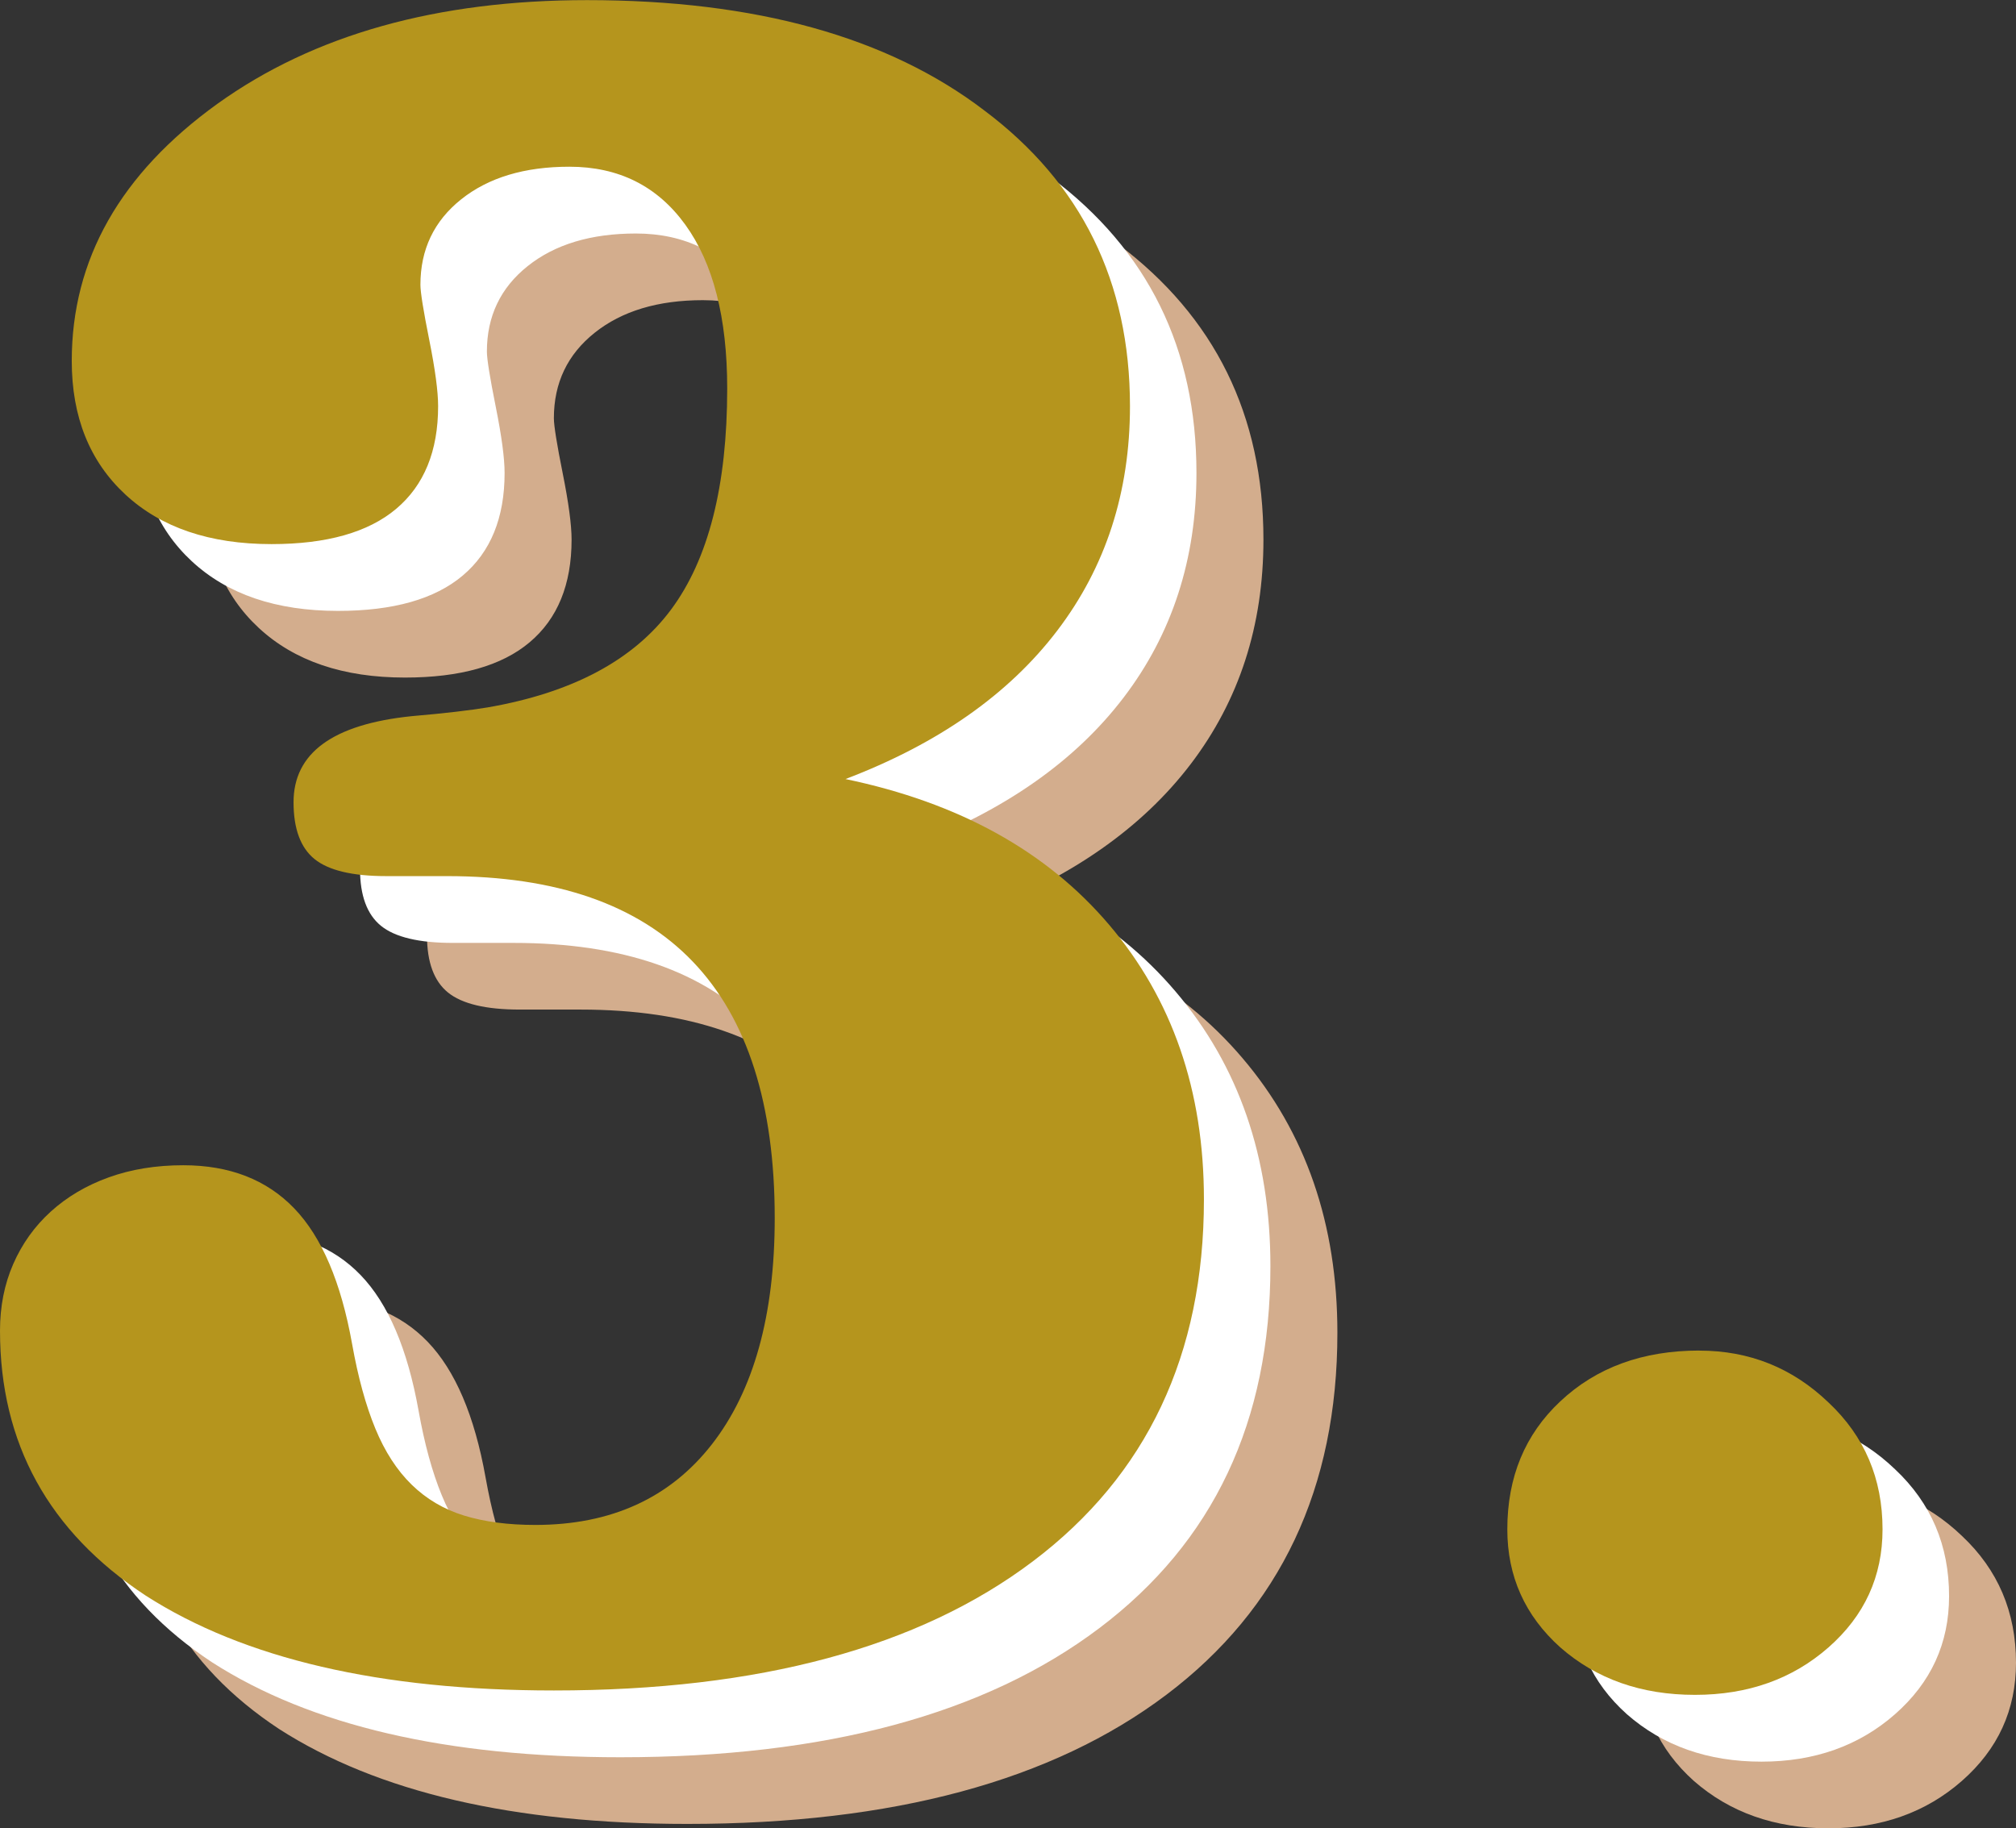
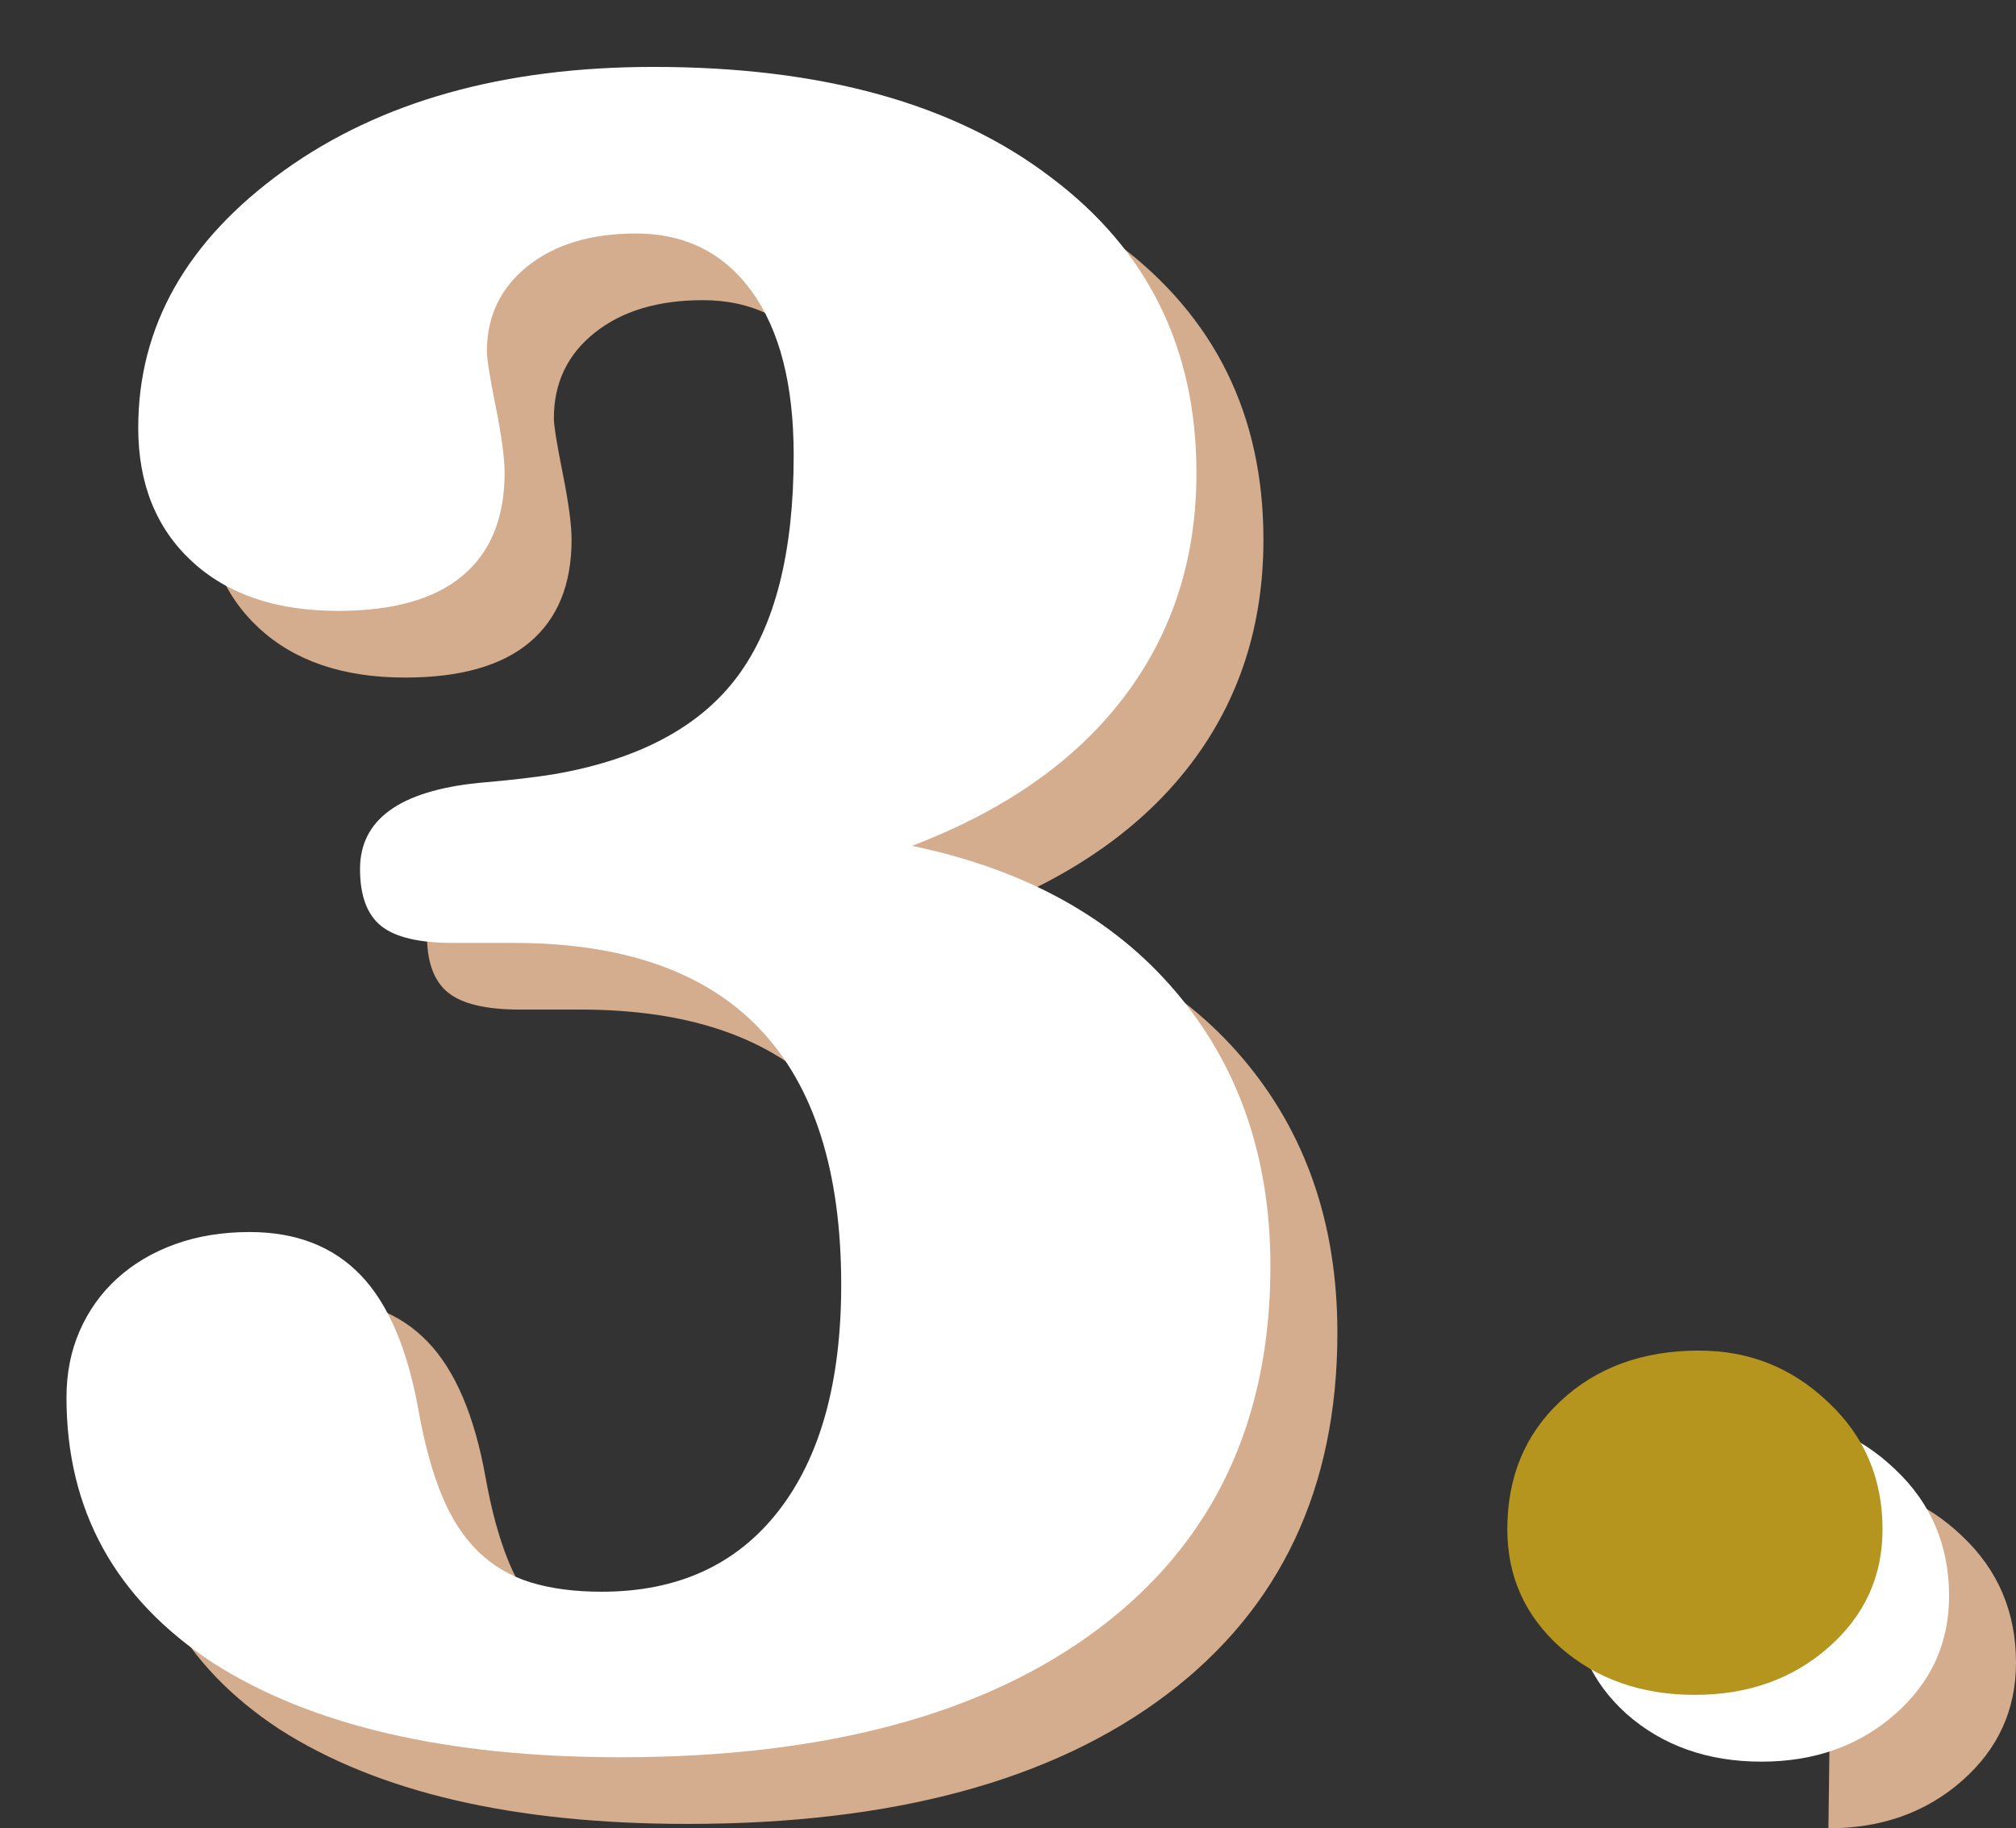
<svg xmlns="http://www.w3.org/2000/svg" id="_レイヤー_2" width="32.114" height="29.126" viewBox="0 0 32.114 29.126">
  <rect x="0" y="0" width="32.114" height="29.126" fill="#333333" stroke="none" />
  <defs>
    <style>.cls-1{fill:#d3ad8d;}.cls-1,.cls-2,.cls-3{stroke-width:0px;}.cls-2{fill:#b5951d;}.cls-3{fill:#fff;}</style>
  </defs>
  <g id="_レイヤー_1-2">
    <path class="cls-1" d="M15.591,14.536c1.805.375,3.205,1.148,4.201,2.32,1.008,1.184,1.512,2.643,1.512,4.377,0,2.473-.908,4.395-2.725,5.766s-4.359,2.057-7.629,2.057c-2.766,0-4.934-.504-6.504-1.512-1.547-1.02-2.32-2.426-2.32-4.219,0-.387.07-.741.211-1.063s.34-.601.598-.835.565-.416.923-.545.753-.193,1.187-.193c.738,0,1.327.229,1.767.686s.747,1.178.923,2.162c.094.527.217.976.369,1.345s.346.668.58.896.513.393.835.492.7.149,1.134.149c1.207,0,2.145-.428,2.812-1.283s1.002-2.057,1.002-3.604c0-3.633-1.74-5.449-5.221-5.449h-.967c-.539,0-.92-.091-1.143-.272s-.334-.483-.334-.905c0-.785.627-1.242,1.881-1.371.27-.023.504-.047.703-.07s.369-.047.51-.07c1.348-.234,2.32-.753,2.918-1.556s.896-1.978.896-3.524c0-1.125-.223-1.995-.668-2.61s-1.061-.923-1.846-.923c-.715,0-1.289.173-1.723.519s-.65.8-.65,1.362c0,.117.047.41.141.879s.141.82.141,1.055c0,.715-.223,1.26-.668,1.635s-1.107.562-1.986.562c-.984,0-1.761-.264-2.329-.791s-.853-1.236-.853-2.127c0-1.617.773-2.982,2.32-4.096,1.535-1.102,3.498-1.652,5.889-1.652,2.684,0,4.793.586,6.328,1.758,1.547,1.16,2.32,2.73,2.32,4.711,0,1.371-.387,2.563-1.16,3.577s-1.898,1.802-3.375,2.364Z" />
-     <path class="cls-1" d="M29.196,23.642c.797,0,1.482.275,2.057.826.574.539.861,1.213.861,2.021,0,.75-.287,1.377-.861,1.881s-1.283.756-2.127.756c-.855,0-1.57-.252-2.145-.756-.562-.504-.844-1.131-.844-1.881,0-.832.281-1.512.844-2.039.574-.539,1.312-.809,2.215-.809Z" />
+     <path class="cls-1" d="M29.196,23.642c.797,0,1.482.275,2.057.826.574.539.861,1.213.861,2.021,0,.75-.287,1.377-.861,1.881s-1.283.756-2.127.756Z" />
    <path class="cls-3" d="M14.524,13.474c1.805.375,3.205,1.148,4.201,2.32,1.008,1.184,1.512,2.643,1.512,4.377,0,2.473-.908,4.395-2.725,5.766s-4.359,2.057-7.629,2.057c-2.766,0-4.934-.504-6.504-1.512-1.547-1.02-2.32-2.426-2.32-4.219,0-.387.07-.741.211-1.063s.34-.601.598-.835.565-.416.923-.545.753-.193,1.187-.193c.738,0,1.327.229,1.767.686s.747,1.178.923,2.162c.094.527.217.976.369,1.345s.346.668.58.896.513.393.835.492.7.149,1.134.149c1.207,0,2.145-.428,2.812-1.283s1.002-2.057,1.002-3.604c0-3.633-1.74-5.449-5.221-5.449h-.967c-.539,0-.92-.091-1.143-.272s-.334-.483-.334-.905c0-.785.627-1.242,1.881-1.371.27-.023.504-.047.703-.07s.369-.047.51-.07c1.348-.234,2.32-.753,2.918-1.556s.896-1.978.896-3.524c0-1.125-.223-1.995-.668-2.61s-1.061-.923-1.846-.923c-.715,0-1.289.173-1.723.519s-.65.8-.65,1.362c0,.117.047.41.141.879s.141.82.141,1.055c0,.715-.223,1.26-.668,1.635s-1.107.562-1.986.562c-.984,0-1.761-.264-2.329-.791s-.853-1.236-.853-2.127c0-1.617.773-2.982,2.32-4.096,1.535-1.102,3.498-1.652,5.889-1.652,2.684,0,4.793.586,6.328,1.758,1.547,1.16,2.32,2.73,2.32,4.711,0,1.371-.387,2.563-1.16,3.577s-1.898,1.802-3.375,2.364Z" />
    <path class="cls-3" d="M28.13,22.58c.797,0,1.482.275,2.057.826.574.539.861,1.213.861,2.021,0,.75-.287,1.377-.861,1.881s-1.283.756-2.127.756c-.855,0-1.57-.252-2.145-.756-.562-.504-.844-1.131-.844-1.881,0-.832.281-1.512.844-2.039.574-.539,1.312-.809,2.215-.809Z" />
-     <path class="cls-2" d="M13.465,12.41c1.805.375,3.205,1.148,4.201,2.32,1.008,1.184,1.512,2.643,1.512,4.377,0,2.473-.908,4.395-2.725,5.766s-4.359,2.057-7.629,2.057c-2.766,0-4.934-.504-6.504-1.512-1.547-1.02-2.32-2.426-2.32-4.219,0-.387.07-.741.211-1.063s.34-.601.598-.835.565-.416.923-.545.753-.193,1.187-.193c.738,0,1.327.229,1.767.686s.747,1.178.923,2.162c.094.527.217.976.369,1.345s.346.668.58.896.513.393.835.492.7.149,1.134.149c1.207,0,2.145-.428,2.812-1.283s1.002-2.057,1.002-3.604c0-3.633-1.74-5.449-5.221-5.449h-.967c-.539,0-.92-.091-1.143-.272s-.334-.483-.334-.905c0-.785.627-1.242,1.881-1.371.27-.023.504-.047.703-.07s.369-.047.51-.07c1.348-.234,2.32-.753,2.918-1.556s.896-1.978.896-3.524c0-1.125-.223-1.995-.668-2.61s-1.061-.923-1.846-.923c-.715,0-1.289.173-1.723.519s-.65.8-.65,1.362c0,.117.047.41.141.879s.141.82.141,1.055c0,.715-.223,1.26-.668,1.635s-1.107.562-1.986.562c-.984,0-1.761-.264-2.329-.791s-.853-1.236-.853-2.127c0-1.617.773-2.982,2.32-4.096,1.535-1.102,3.498-1.652,5.889-1.652,2.684,0,4.793.586,6.328,1.758,1.547,1.16,2.32,2.73,2.32,4.711,0,1.371-.387,2.563-1.16,3.577s-1.898,1.802-3.375,2.364Z" />
    <path class="cls-2" d="M27.07,21.516c.797,0,1.482.275,2.057.826.574.539.861,1.213.861,2.021,0,.75-.287,1.377-.861,1.881s-1.283.756-2.127.756c-.855,0-1.57-.252-2.145-.756-.562-.504-.844-1.131-.844-1.881,0-.832.281-1.512.844-2.039.574-.539,1.312-.809,2.215-.809Z" />
  </g>
</svg>